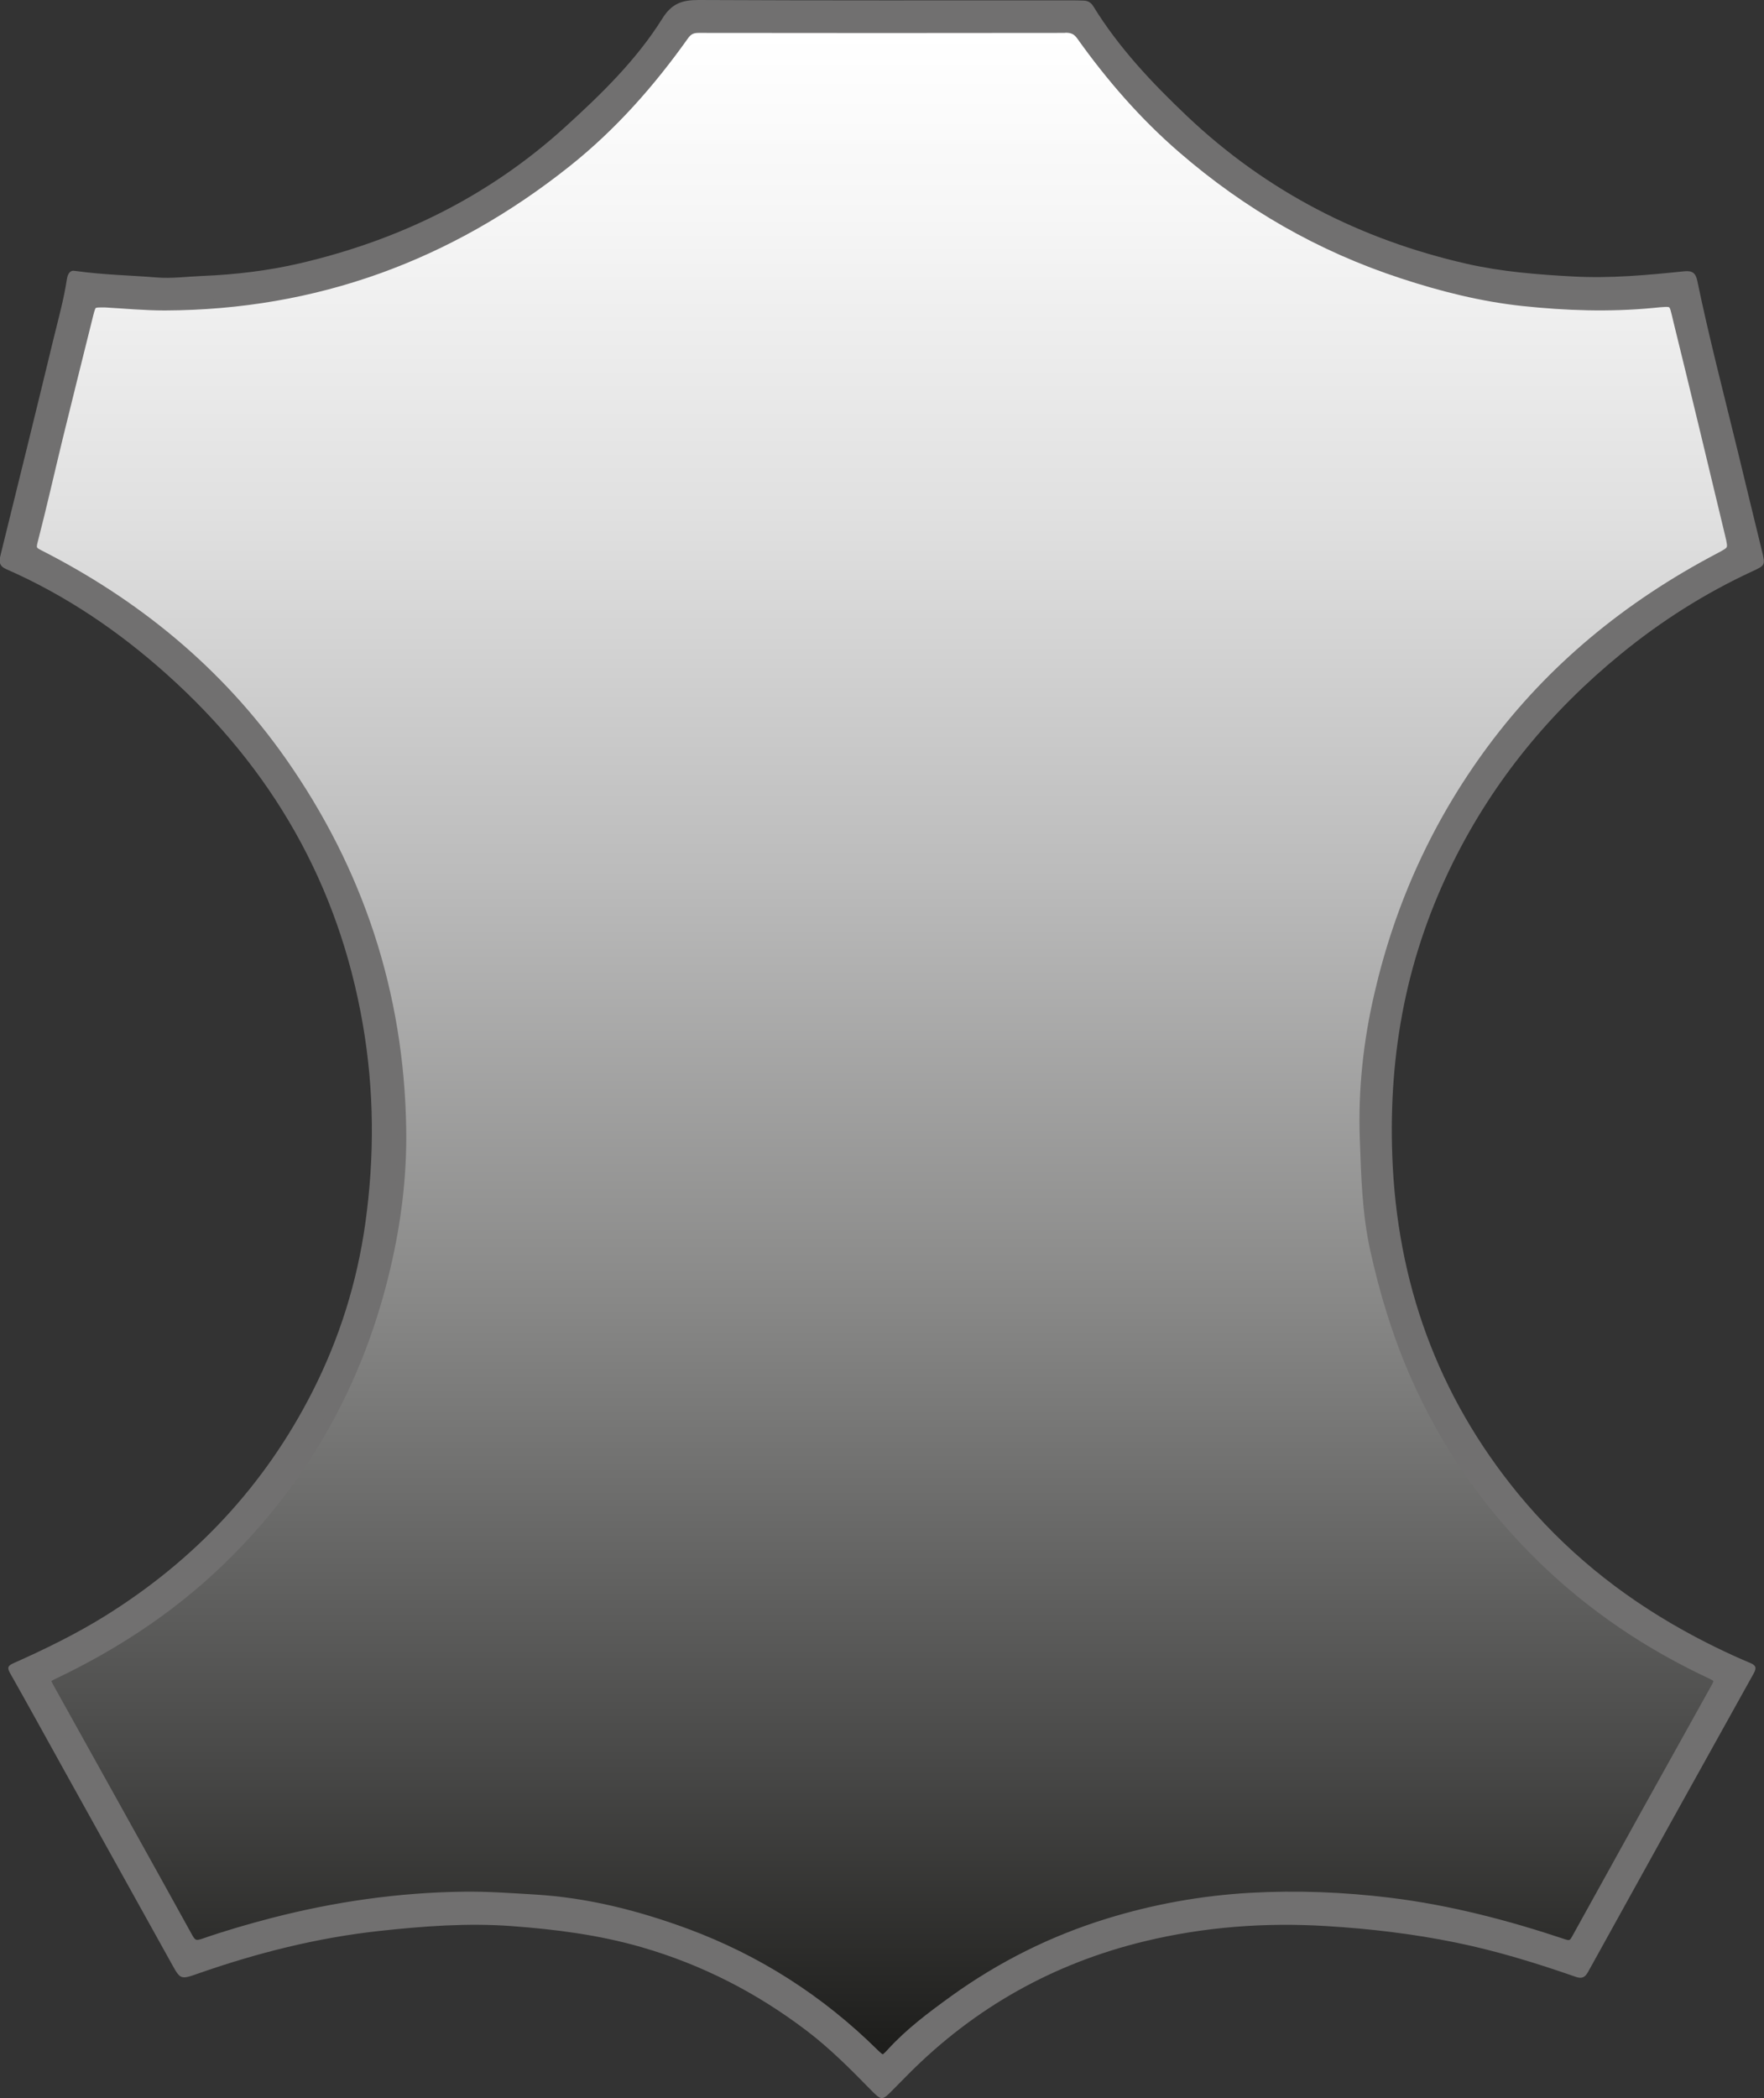
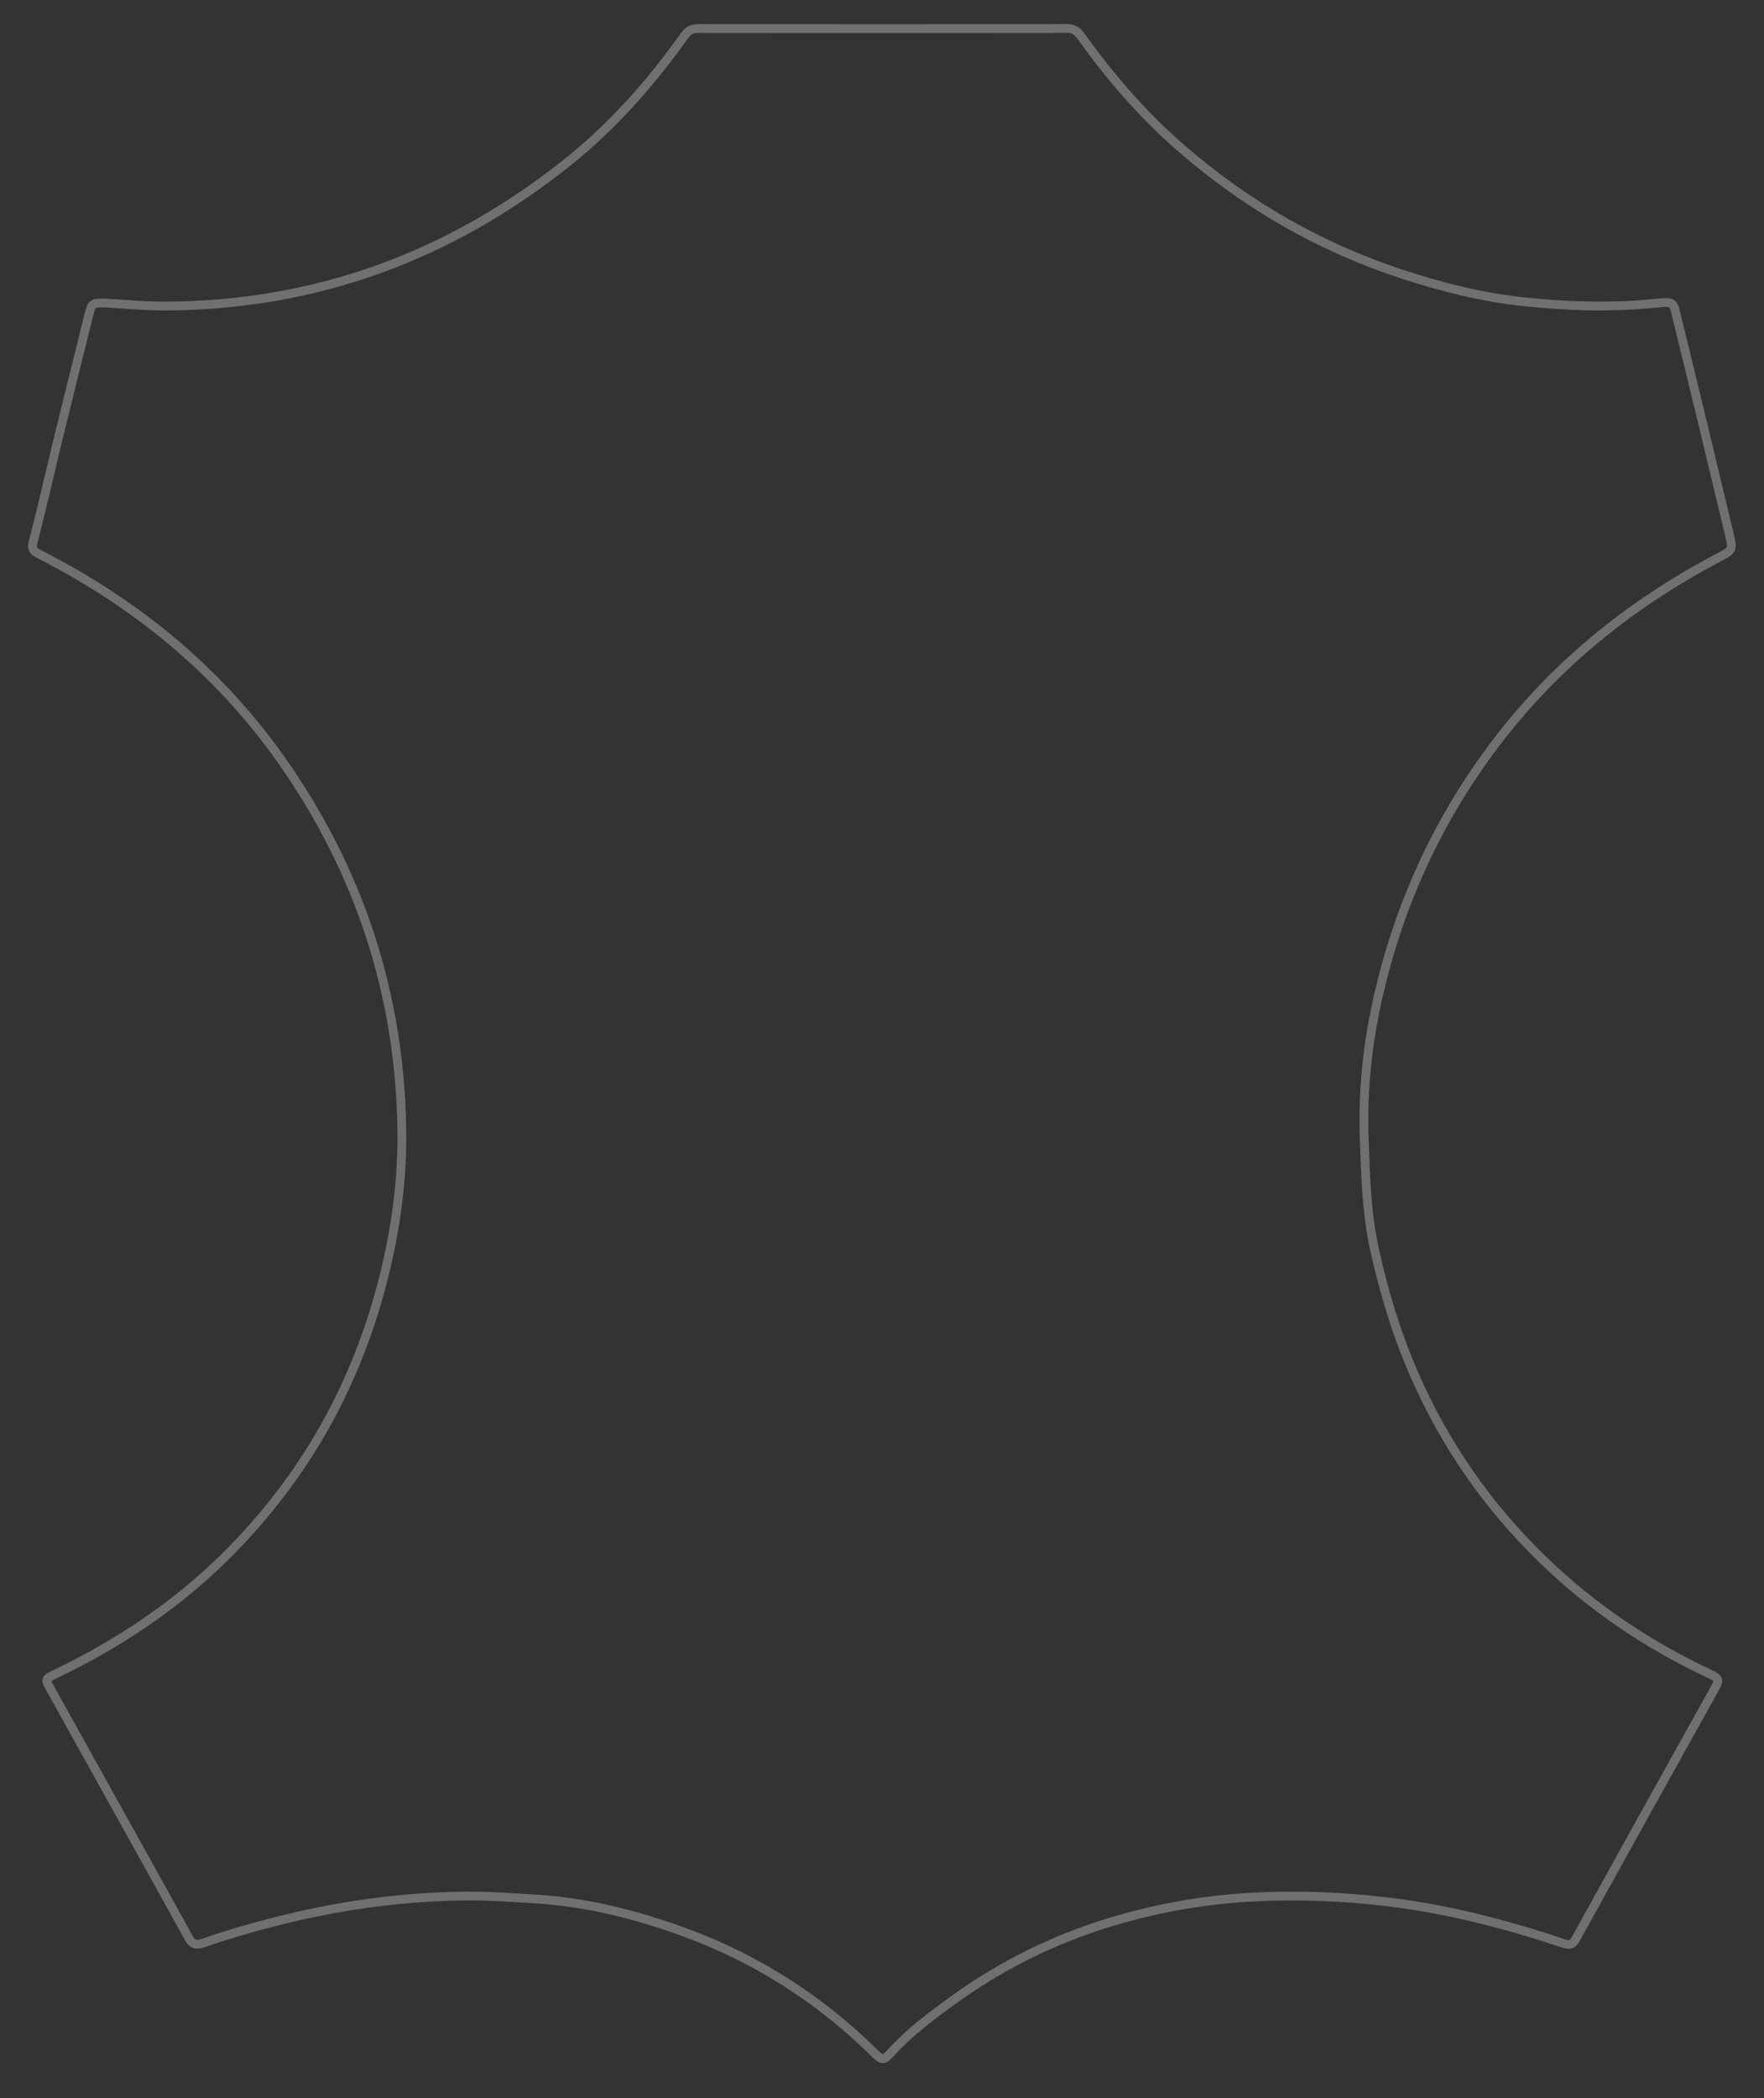
<svg xmlns="http://www.w3.org/2000/svg" id="Capa_2" data-name="Capa 2" viewBox="0 0 200.54 238.48">
  <rect x="0" y="0" width="200.54" height="238.48" fill="#333333" stroke="none" />
  <defs>
    <style>
      .cls-1 {
        clip-path: url(#clippath);
      }

      .cls-2 {
        fill: #717070;
      }

      .cls-3 {
        fill: none;
        stroke: #717070;
        stroke-miterlimit: 10;
      }

      .cls-4 {
        fill: url(#Degradado_sin_nombre);
      }
    </style>
    <clipPath id="clippath">
-       <path class="cls-3" d="M121.1,3.24c-13.9,.02-27.79,.02-41.69,0-.73,0-1.18,.23-1.6,.82-3.83,5.39-8.17,10.31-13.36,14.44-13.38,10.65-28.57,16.23-45.72,16.29-2.31,0-4.6-.22-6.72-.34-1.53-.02-1.56-.03-1.9,1.31-1.17,4.68-2.33,9.36-3.48,14.04-.95,3.91-1.83,7.83-2.84,11.73-.2,.76-.12,1.06,.57,1.41,11.1,5.64,20.48,13.3,27.68,23.53,8.81,12.53,13.38,26.46,13.64,41.76,.1,5.73-.66,11.38-2.06,16.96-3.02,12.04-8.82,22.49-17.56,31.3-5.75,5.8-12.44,10.29-19.79,13.81-1.15,.55-1.15,.57-.55,1.65,5.24,9.43,10.5,18.85,15.72,28.3,.45,.82,.89,.88,1.68,.61,2.58-.9,5.21-1.66,7.86-2.35,7.11-1.84,14.32-2.88,21.67-2.98,2.71-.04,5.4,.16,8.1,.32,5.95,.35,11.65,1.8,17.2,3.84,8.13,3,15.28,7.58,21.45,13.67,.88,.86,1.04,.89,1.86-.01,2.12-2.34,4.64-4.21,7.18-6.05,5.36-3.86,11.19-6.77,17.5-8.72,5.28-1.63,10.65-2.6,16.18-2.92,5.3-.3,10.57-.09,15.82,.55,6.79,.83,13.39,2.55,19.87,4.72,.64,.21,.98,.11,1.32-.51,5.28-9.55,10.57-19.09,15.89-28.62,.4-.71,.41-1.03-.42-1.41-7.2-3.35-13.71-7.73-19.39-13.28-6.14-5.99-10.95-12.93-14.4-20.8-2.02-4.61-3.47-9.39-4.55-14.29-.91-4.14-1.02-8.34-1.17-12.55-.2-5.56,.39-11.04,1.65-16.45,2.34-10.14,6.56-19.42,12.75-27.8,6.89-9.32,15.64-16.44,25.85-21.82,1.65-.87,1.69-.88,1.26-2.66-1.94-8.09-3.88-16.19-5.87-24.27-.57-2.3-.26-2.21-2.87-1.96-4.92,.47-9.83,.3-14.72-.22-4.68-.5-9.24-1.65-13.72-3.12-9.33-3.05-17.67-7.85-25.07-14.27-4.37-3.78-8.13-8.12-11.48-12.82-.47-.66-.98-.86-1.76-.86h-.01" />
-     </clipPath>
+       </clipPath>
    <linearGradient id="Degradado_sin_nombre" data-name="Degradado sin nombre" x1="-649.45" y1="2094.43" x2="-648.45" y2="2094.43" gradientTransform="translate(483482.51 -149654.67) rotate(-90) scale(230.79 -230.79)" gradientUnits="userSpaceOnUse">
      <stop offset="0" stop-color="#1e1e1c" />
      <stop offset=".14" stop-color="#484847" />
      <stop offset=".37" stop-color="#888887" />
      <stop offset=".58" stop-color="#bbb" />
      <stop offset=".76" stop-color="#e0e0e0" />
      <stop offset=".91" stop-color="#f6f6f6" />
      <stop offset="1" stop-color="#fff" />
    </linearGradient>
  </defs>
  <g id="Capa_1-2" data-name="Capa 1">
    <g>
-       <path class="cls-2" d="M8.58,30.8c3.21,.45,6.23,.49,9.23,.74,1.72,.14,3.44-.1,5.16-.17,3.75-.15,7.48-.59,11.13-1.44,11.31-2.64,21.45-7.6,30.1-15.45,4.13-3.75,8.14-7.64,11.11-12.39C76.38,.38,77.57,0,79.42,0c14.11,.07,28.23,.04,42.34,.04,.49,0,.98,.01,1.47,.03,.46,.02,.81,.23,1.06,.64,2.91,4.73,6.68,8.72,10.69,12.52,9.02,8.54,19.68,14,31.74,16.75,3.99,.91,8.06,1.23,12.15,1.45,4.22,.23,8.41-.16,12.59-.59,.96-.1,1.32,.22,1.5,1.1,1.35,6.5,3.03,12.92,4.6,19.37,.92,3.79,1.83,7.58,2.76,11.37,.38,1.56,.35,1.59-1.1,2.26-5.38,2.49-10.35,5.64-14.95,9.4-7.99,6.53-14.42,14.32-19.03,23.58-2.57,5.17-4.47,10.6-5.62,16.26-1.15,5.65-1.55,11.38-1.34,17.15,.51,14.38,5.13,27.26,14.28,38.43,5.25,6.4,11.56,11.53,18.79,15.55,2.48,1.38,5.01,2.62,7.62,3.72,.63,.26,.76,.53,.41,1.17-6.3,11.31-12.58,22.62-18.84,33.95-.35,.63-.71,.8-1.4,.56-4.47-1.56-8.99-2.95-13.64-3.9-4.85-.99-9.75-1.57-14.7-1.87-6.99-.43-13.89,.09-20.68,1.73-10.34,2.5-19.3,7.52-26.82,15.07-.59,.59-1.17,1.18-1.75,1.77-1.29,1.31-1.3,1.32-2.62-.02-2.28-2.33-4.58-4.64-7.18-6.62-5.68-4.33-11.92-7.54-18.81-9.53-4.84-1.4-9.79-2.03-14.79-2.4-5.02-.37-10.01,.01-14.99,.55-7.06,.77-13.9,2.49-20.59,4.83-2.08,.73-2.05,.72-3.12-1.21-4.07-7.34-8.15-14.67-12.23-22.01-2.03-3.65-4.04-7.32-6.1-10.96-.35-.63-.15-.83,.41-1.08,3.57-1.59,7.08-3.3,10.4-5.36,10.21-6.35,18.16-14.81,23.61-25.55,3.05-6.02,5.05-12.38,5.99-19.09,1.06-7.58,1.02-15.13-.29-22.67-2.75-15.87-10.33-29.05-22.29-39.75-5.46-4.89-11.47-8.97-18.21-11.93-.83-.36-.87-.84-.68-1.6,2.03-8.23,4.06-16.46,6.05-24.7,.54-2.21,1.15-4.4,1.49-6.65,.1-.69,.41-1.09,.95-.96m3.39,3.66c-1.53-.02-1.56-.03-1.9,1.31-1.17,4.68-2.34,9.36-3.48,14.04-.95,3.91-1.83,7.83-2.84,11.73-.2,.76-.12,1.06,.58,1.41,11.1,5.64,20.48,13.3,27.68,23.54,8.8,12.53,13.38,26.46,13.64,41.76,.1,5.73-.66,11.38-2.06,16.96-3.02,12.04-8.83,22.49-17.56,31.3-5.75,5.8-12.44,10.29-19.8,13.81-1.15,.55-1.15,.57-.55,1.65,5.24,9.43,10.5,18.85,15.71,28.3,.45,.82,.89,.88,1.68,.61,2.58-.9,5.21-1.66,7.86-2.35,7.11-1.84,14.32-2.88,21.67-2.98,2.71-.04,5.4,.16,8.1,.32,5.96,.35,11.65,1.8,17.2,3.84,8.13,3,15.28,7.58,21.46,13.67,.88,.86,1.04,.89,1.86-.01,2.12-2.34,4.64-4.21,7.18-6.05,5.36-3.86,11.18-6.77,17.5-8.72,5.28-1.63,10.65-2.6,16.18-2.92,5.3-.3,10.57-.09,15.82,.56,6.79,.83,13.39,2.55,19.87,4.72,.64,.21,.98,.11,1.32-.51,5.28-9.55,10.57-19.09,15.89-28.62,.4-.71,.41-1.03-.42-1.41-7.2-3.35-13.71-7.73-19.39-13.28-6.14-5.99-10.95-12.93-14.4-20.8-2.02-4.61-3.46-9.39-4.55-14.29-.92-4.13-1.02-8.34-1.17-12.55-.2-5.56,.4-11.04,1.65-16.45,2.34-10.14,6.56-19.42,12.75-27.8,6.89-9.32,15.64-16.44,25.85-21.82,1.65-.87,1.69-.87,1.26-2.66-1.94-8.1-3.88-16.19-5.87-24.27-.57-2.3-.26-2.21-2.87-1.96-4.92,.47-9.83,.3-14.72-.22-4.68-.5-9.24-1.65-13.72-3.12-9.34-3.05-17.67-7.85-25.08-14.27-4.37-3.79-8.13-8.12-11.48-12.82-.47-.66-.99-.86-1.77-.86-13.9,.02-27.8,.02-41.69,0-.73,0-1.18,.23-1.6,.82-3.82,5.39-8.17,10.31-13.36,14.44-13.38,10.65-28.57,16.23-45.72,16.29-2.31,0-4.6-.22-6.72-.34" />
      <g>
        <g class="cls-1">
-           <rect class="cls-4" x="3.6" y="3.24" width="193.43" height="231.03" />
-         </g>
+           </g>
        <path class="cls-3" d="M121.1,3.24c-13.9,.02-27.79,.02-41.69,0-.73,0-1.18,.23-1.6,.82-3.83,5.39-8.17,10.31-13.36,14.44-13.38,10.65-28.57,16.23-45.72,16.29-2.31,0-4.6-.22-6.72-.34-1.53-.02-1.56-.03-1.9,1.31-1.17,4.68-2.33,9.36-3.48,14.04-.95,3.91-1.83,7.83-2.84,11.73-.2,.76-.12,1.06,.57,1.41,11.1,5.64,20.48,13.3,27.68,23.53,8.81,12.53,13.38,26.46,13.64,41.76,.1,5.73-.66,11.38-2.06,16.96-3.02,12.04-8.82,22.49-17.56,31.3-5.75,5.8-12.44,10.29-19.79,13.81-1.15,.55-1.15,.57-.55,1.65,5.24,9.43,10.5,18.85,15.72,28.3,.45,.82,.89,.88,1.68,.61,2.58-.9,5.21-1.66,7.86-2.35,7.11-1.84,14.32-2.88,21.67-2.98,2.71-.04,5.4,.16,8.1,.32,5.95,.35,11.65,1.8,17.2,3.84,8.13,3,15.28,7.58,21.45,13.67,.88,.86,1.04,.89,1.86-.01,2.12-2.34,4.64-4.21,7.18-6.05,5.36-3.86,11.19-6.77,17.5-8.72,5.28-1.63,10.65-2.6,16.18-2.92,5.3-.3,10.57-.09,15.82,.55,6.79,.83,13.39,2.55,19.87,4.72,.64,.21,.98,.11,1.32-.51,5.28-9.55,10.57-19.09,15.89-28.62,.4-.71,.41-1.03-.42-1.41-7.2-3.35-13.71-7.73-19.39-13.28-6.14-5.99-10.95-12.93-14.4-20.8-2.02-4.61-3.47-9.39-4.55-14.29-.91-4.14-1.02-8.34-1.17-12.55-.2-5.56,.39-11.04,1.65-16.45,2.34-10.14,6.56-19.42,12.75-27.8,6.89-9.32,15.64-16.44,25.85-21.82,1.65-.87,1.69-.88,1.26-2.66-1.94-8.09-3.88-16.19-5.87-24.27-.57-2.3-.26-2.21-2.87-1.96-4.92,.47-9.83,.3-14.72-.22-4.68-.5-9.24-1.65-13.72-3.12-9.33-3.05-17.67-7.85-25.07-14.27-4.37-3.78-8.13-8.12-11.48-12.82-.47-.66-.98-.86-1.76-.86h-.01" />
      </g>
    </g>
  </g>
</svg>